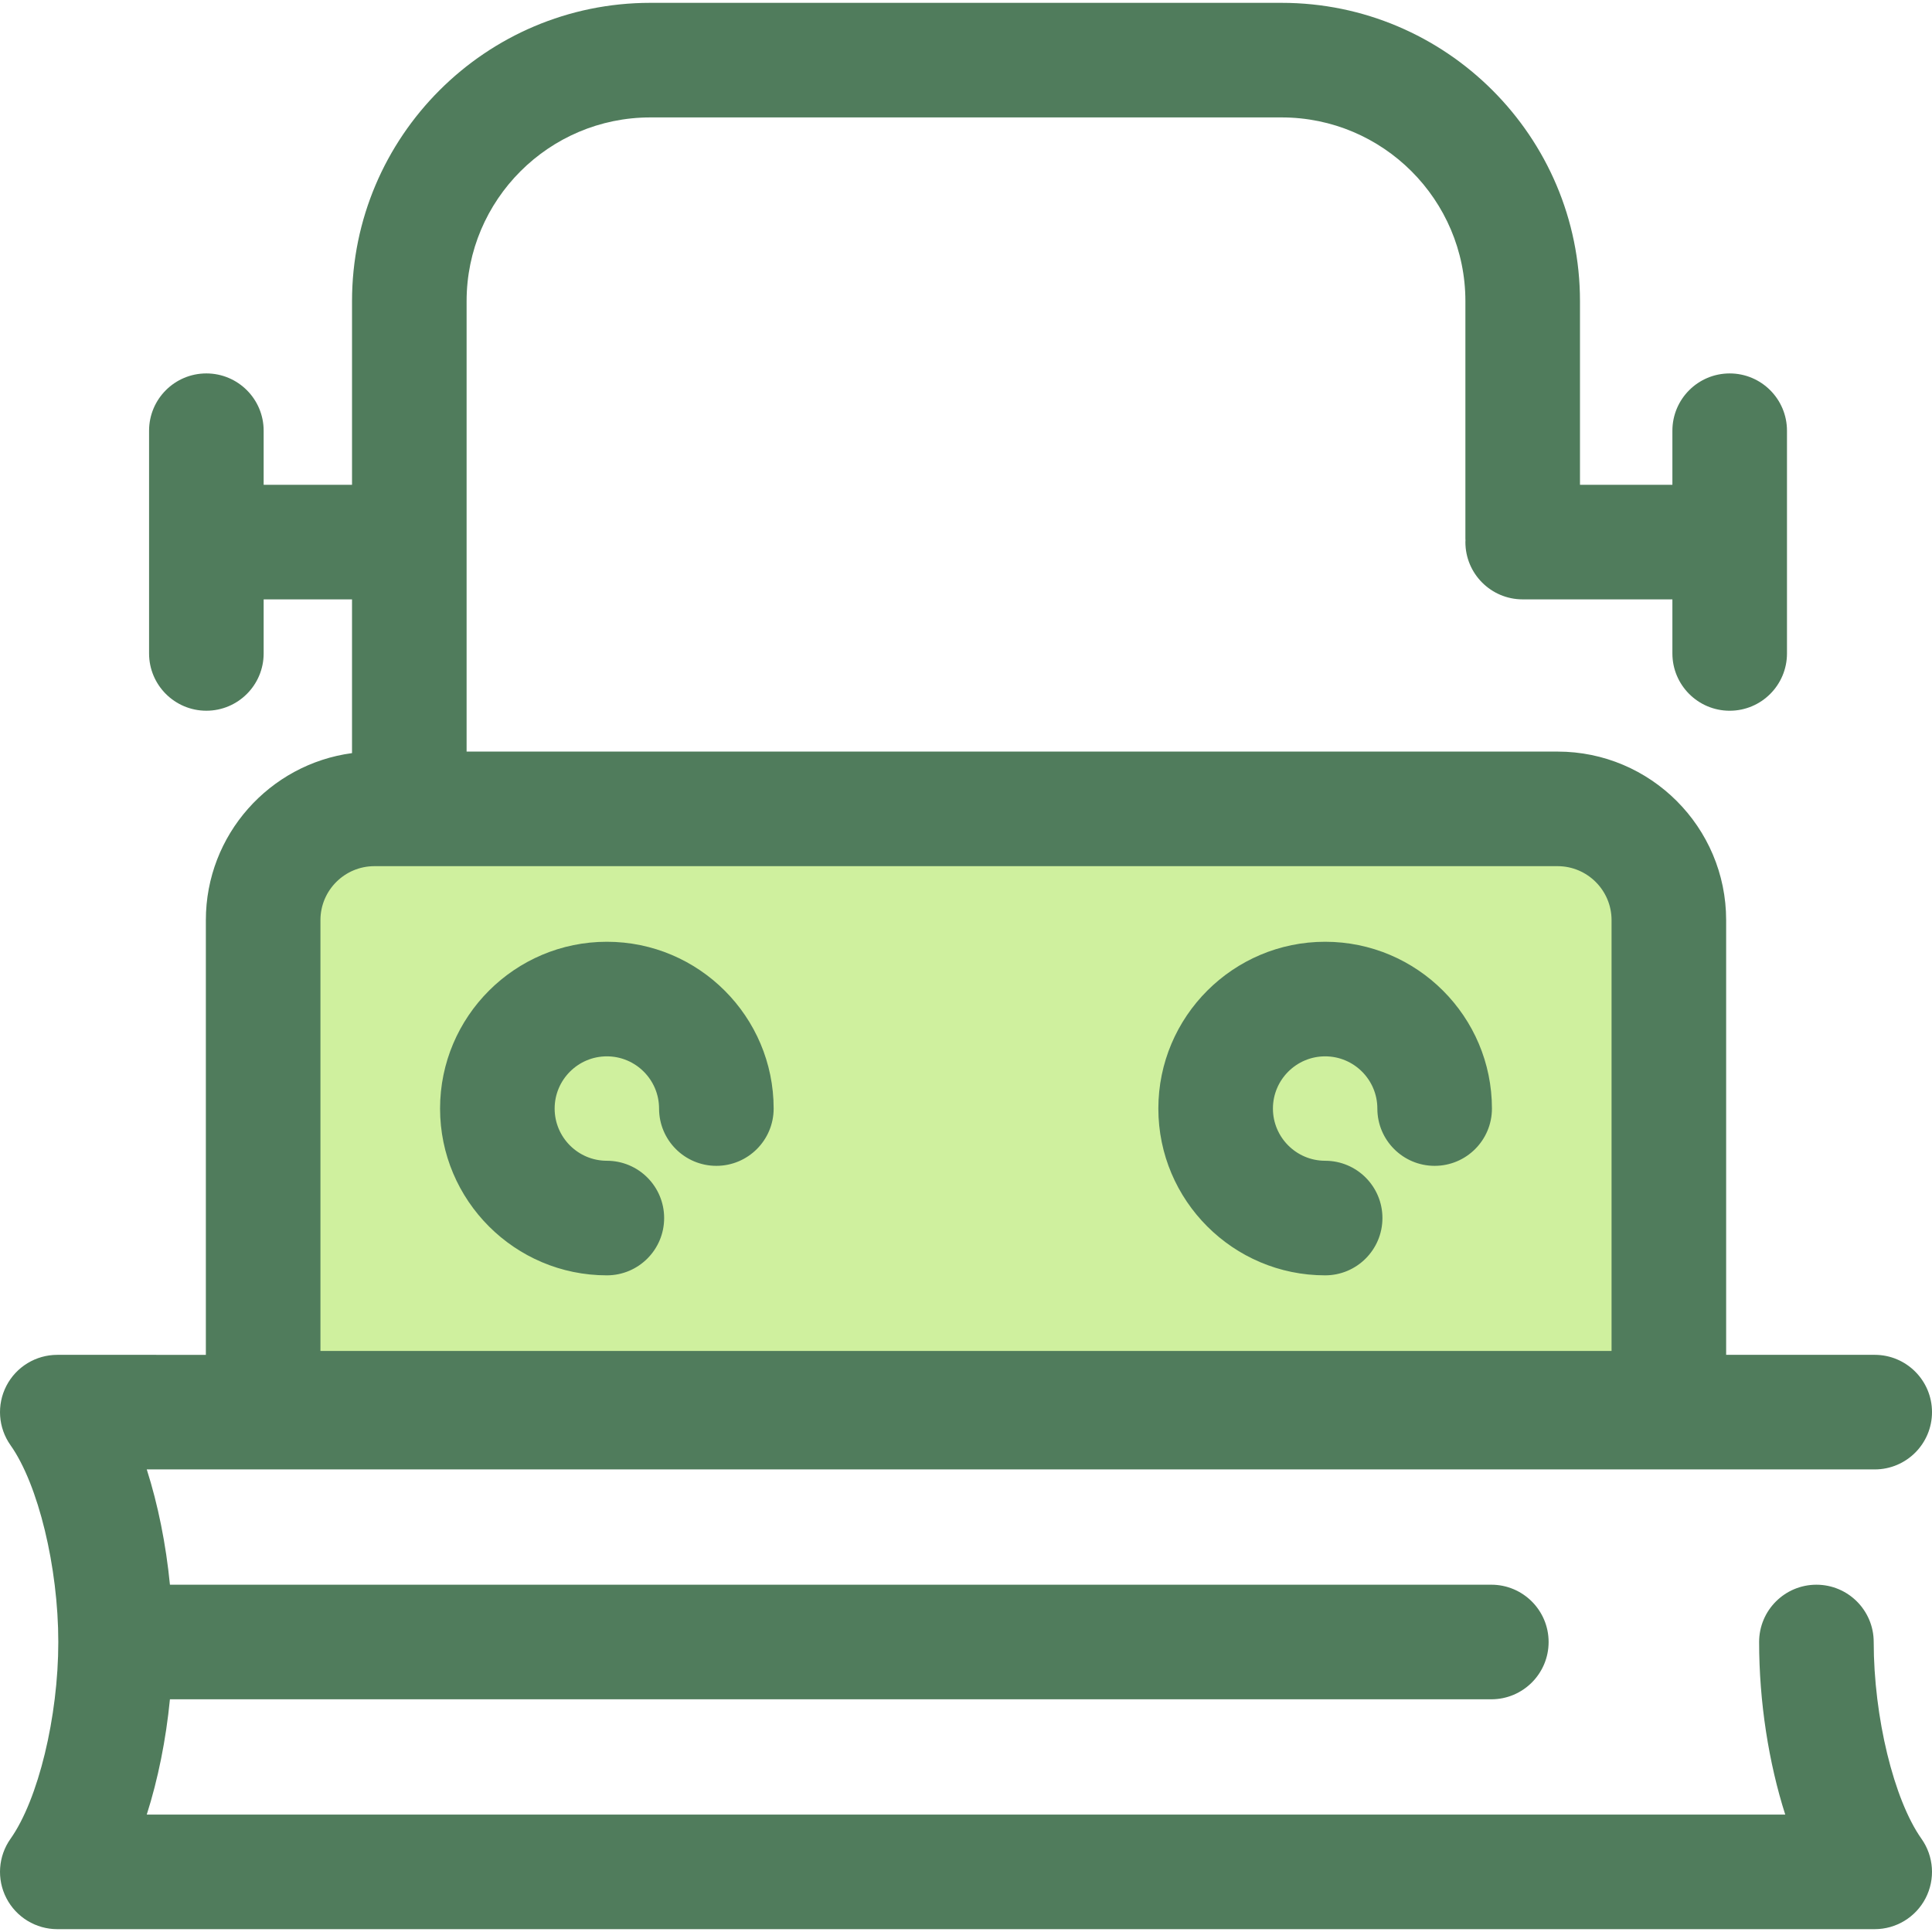
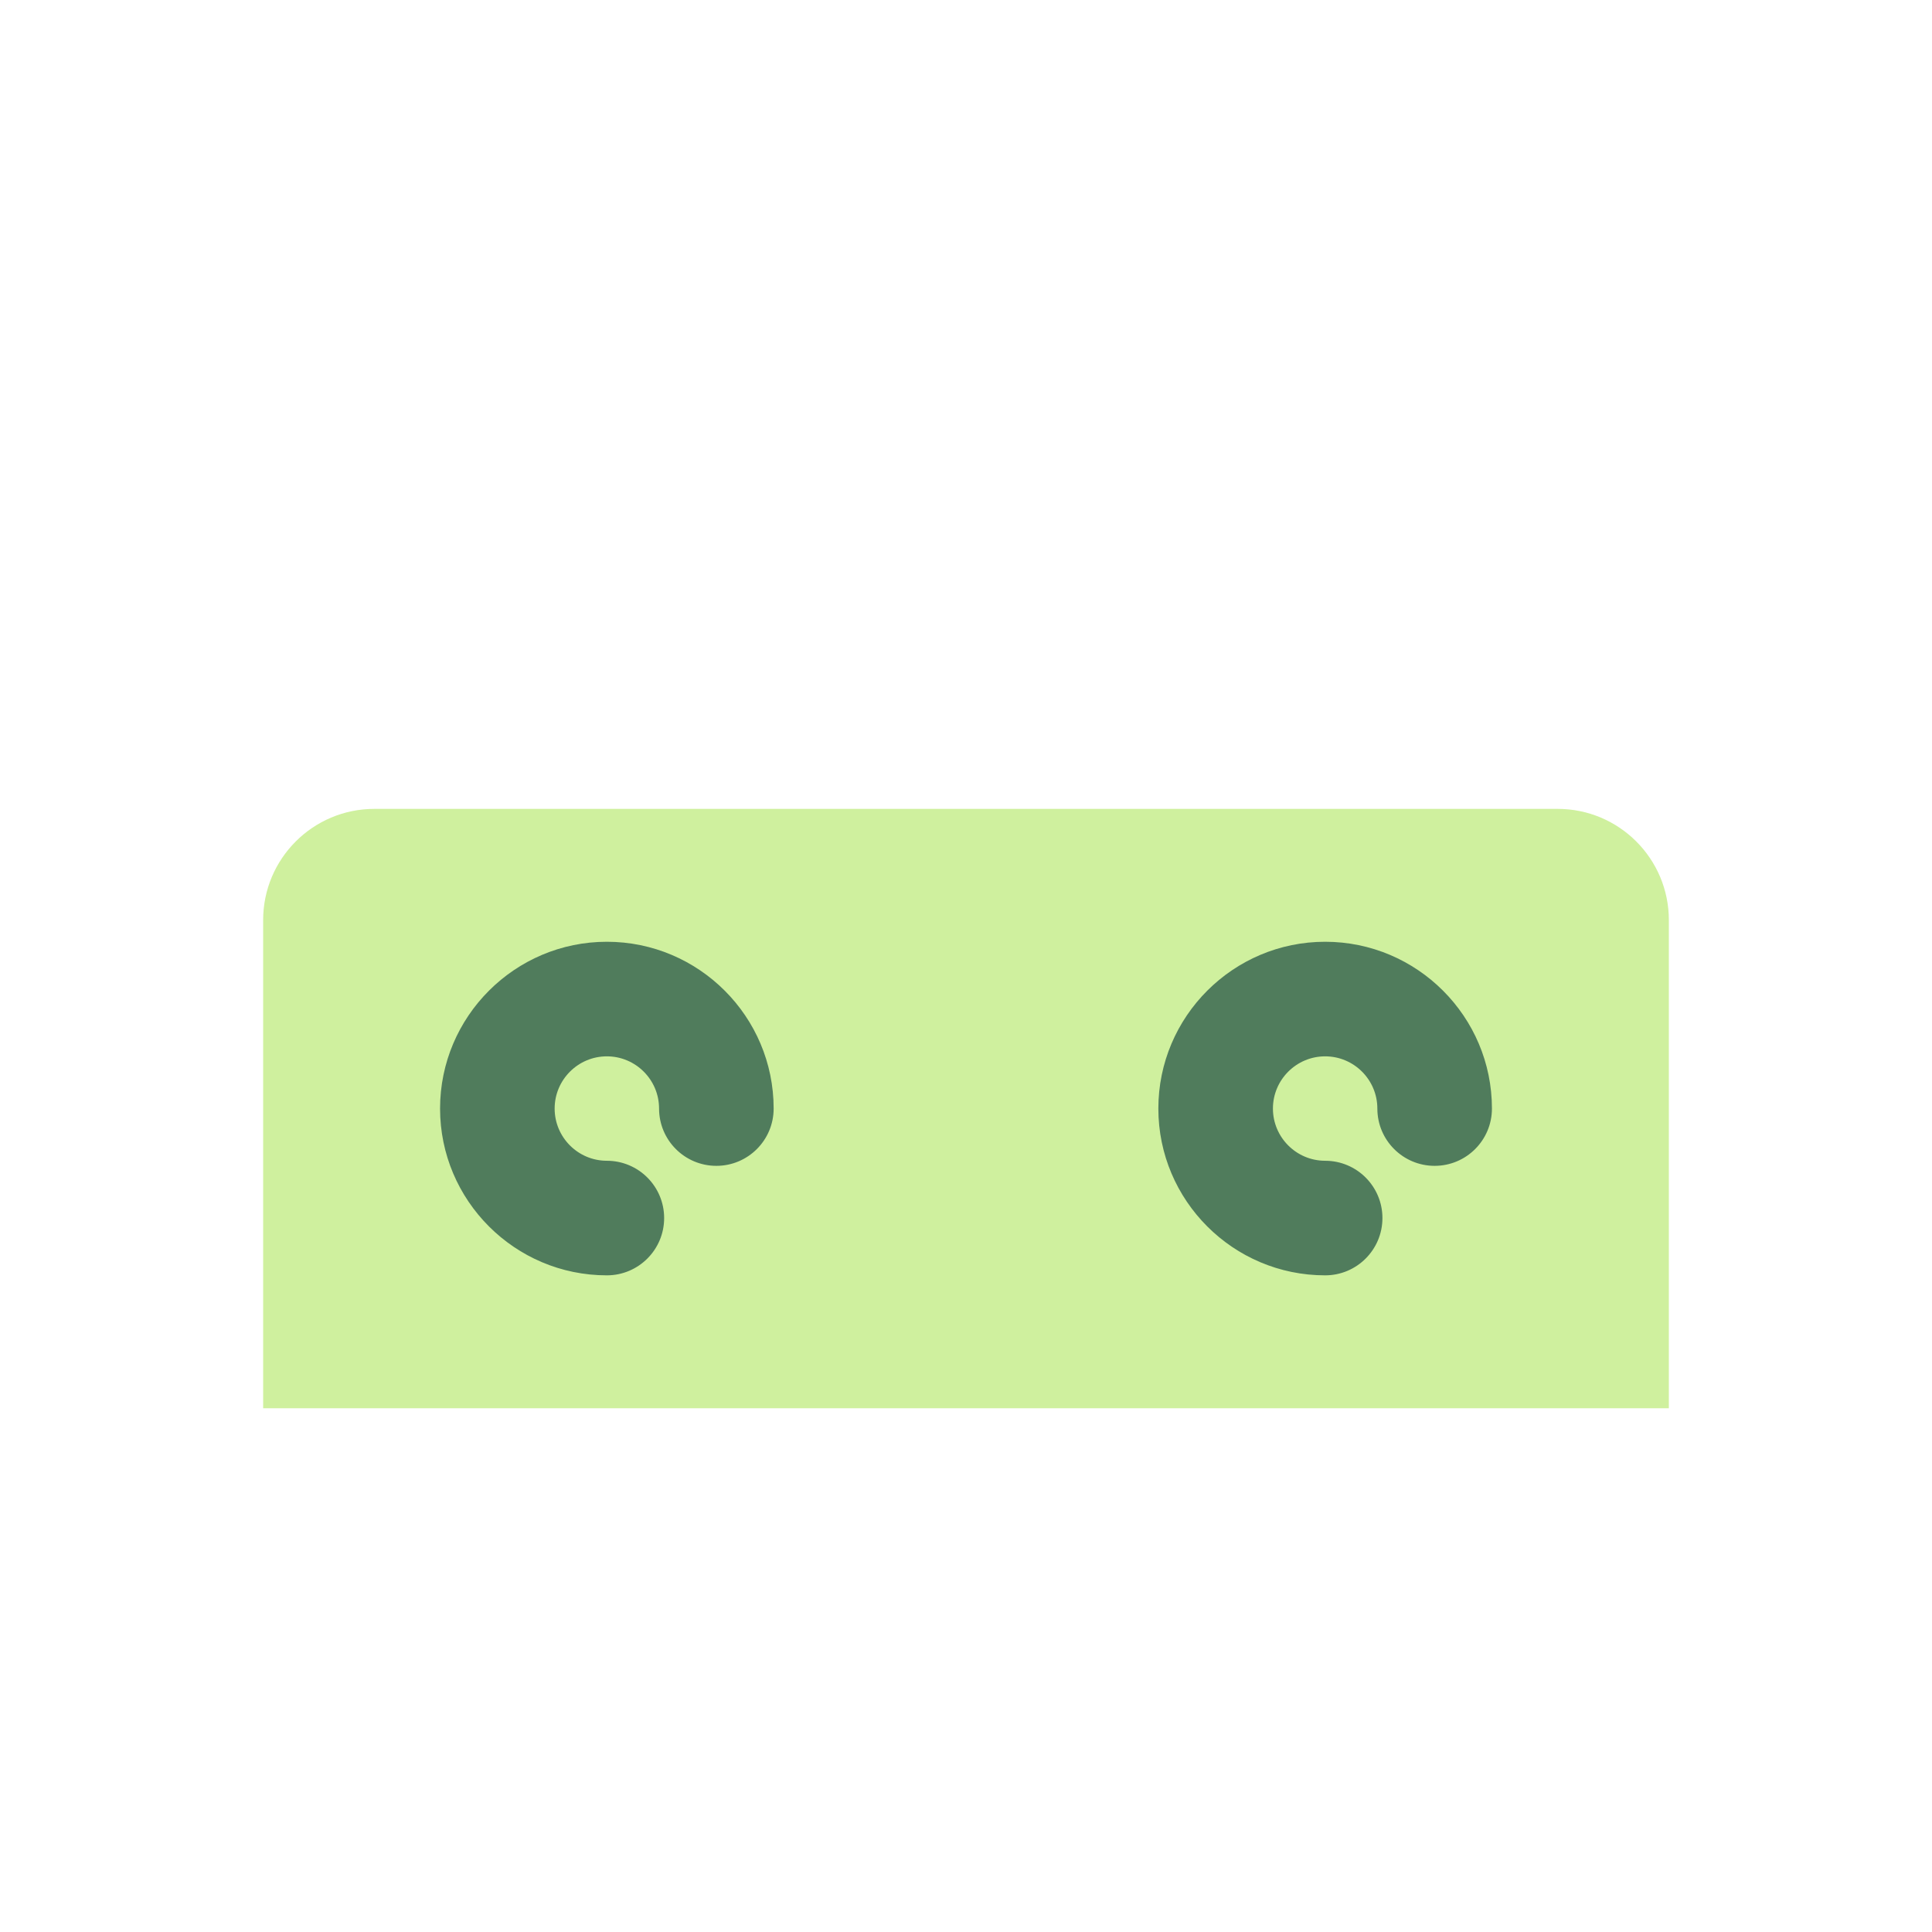
<svg xmlns="http://www.w3.org/2000/svg" height="800px" width="800px" version="1.1" id="Layer_1" viewBox="0 0 512.001 512.001" xml:space="preserve">
  <path style="fill:#CFF09E;" d="M69.737,243.844v129.351h372.527V243.844c0-16.283-13.2-29.483-29.483-29.483H99.22  C82.938,214.361,69.737,227.561,69.737,243.844z" />
  <g>
    <path style="fill:#507C5C;" d="M160.823,337.979c-24.373,0-44.201-19.83-44.201-44.201c0-24.371,19.83-44.201,44.201-44.201   c24.374,0,44.203,19.83,44.203,44.201c0,8.384-6.799,15.183-15.183,15.183c-8.384,0-15.183-6.799-15.183-15.183   c0-7.629-6.208-13.836-13.837-13.836c-7.629,0-13.836,6.207-13.836,13.836c0,7.629,6.207,13.836,13.836,13.836   c8.384,0,15.183,6.799,15.183,15.183S169.209,337.979,160.823,337.979z" />
    <path style="fill:#507C5C;" d="M351.178,337.979c-24.374,0-44.203-19.83-44.203-44.201c0-24.371,19.83-44.201,44.203-44.201   c24.373,0,44.201,19.83,44.201,44.201c0,8.384-6.799,15.183-15.183,15.183s-15.183-6.799-15.183-15.183   c0-7.629-6.207-13.836-13.836-13.836s-13.837,6.207-13.837,13.836c0,7.629,6.208,13.836,13.837,13.836   c8.384,0,15.183,6.799,15.183,15.183S359.562,337.979,351.178,337.979z" />
-     <path style="fill:#507C5C;" d="M496.552,435.149c0-8.384-6.799-15.183-15.183-15.183s-15.183,6.799-15.183,15.183   c0,15.873,2.535,31.988,6.922,45.734H38.892c2.986-9.359,5.088-19.821,6.141-30.552h350.184c8.384,0,15.183-6.799,15.183-15.183   s-6.799-15.183-15.183-15.183H45.035c-1.055-10.731-3.156-21.193-6.141-30.552h457.924c8.384,0,15.183-6.799,15.183-15.183   s-6.799-15.183-15.183-15.183h-39.371V243.844c0-24.629-20.036-44.666-44.666-44.666H123.655V79.807   c0-26.849,21.842-48.689,48.689-48.689h167.313c26.849,0,48.689,21.842,48.689,48.689v62.932c0,0.155,0.018,0.305,0.023,0.459   c-0.005,0.153-0.023,0.304-0.023,0.459c0,8.384,6.799,15.183,15.183,15.183h39.674v14.329c0,8.384,6.799,15.183,15.183,15.183   c8.384,0,15.183-6.799,15.183-15.183v-59.024c0-8.384-6.799-15.183-15.183-15.183c-8.384,0-15.183,6.799-15.183,15.183v14.329   h-24.491V79.807c0-43.591-35.463-79.054-79.054-79.054H172.344c-43.591,0-79.054,35.463-79.054,79.054v48.666H69.871v-14.329   c0-8.384-6.799-15.183-15.183-15.183s-15.183,6.799-15.183,15.183v59.022c0,8.384,6.799,15.183,15.183,15.183   s15.183-6.799,15.183-15.183v-14.329H93.29v40.747c-21.834,2.912-38.735,21.643-38.735,44.26v115.205H15.183   c-5.675,0-10.877,3.166-13.485,8.205c-2.608,5.041-2.186,11.115,1.092,15.747c7.335,10.365,12.659,32.296,12.659,52.148   c0,19.851-5.325,41.782-12.659,52.147c-3.278,4.632-3.7,10.707-1.092,15.747c2.608,5.039,7.81,8.205,13.485,8.205h481.635   c5.675,0,10.877-3.166,13.485-8.205c2.608-5.041,2.186-11.115-1.092-15.747C501.877,476.93,496.552,454.998,496.552,435.149z    M84.92,243.844c0-7.884,6.416-14.3,14.302-14.3h313.559c7.884,0,14.3,6.416,14.3,14.3v114.168H84.92V243.844z" />
  </g>
</svg>